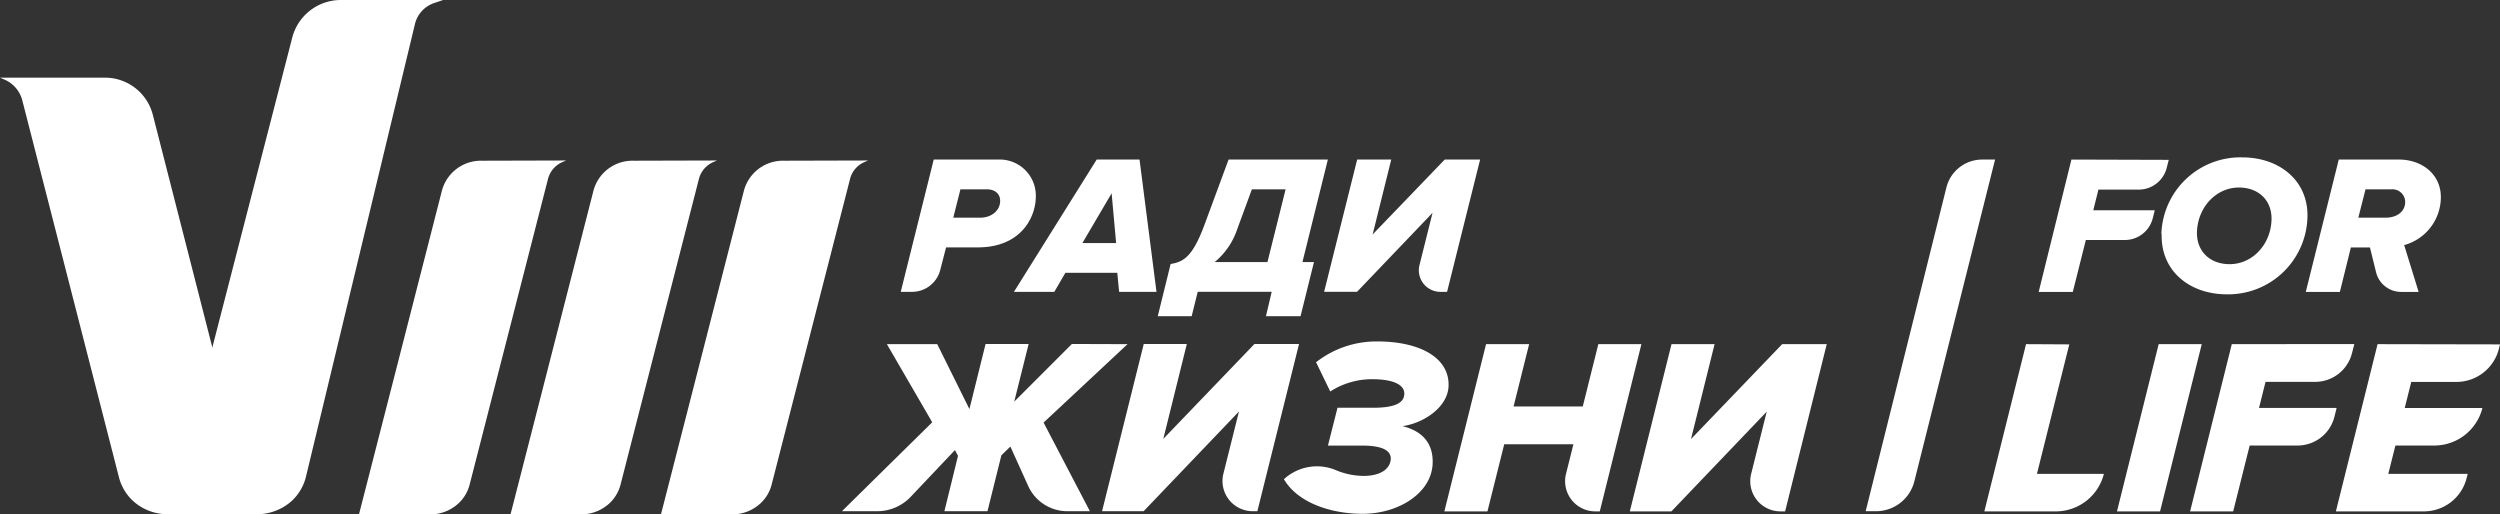
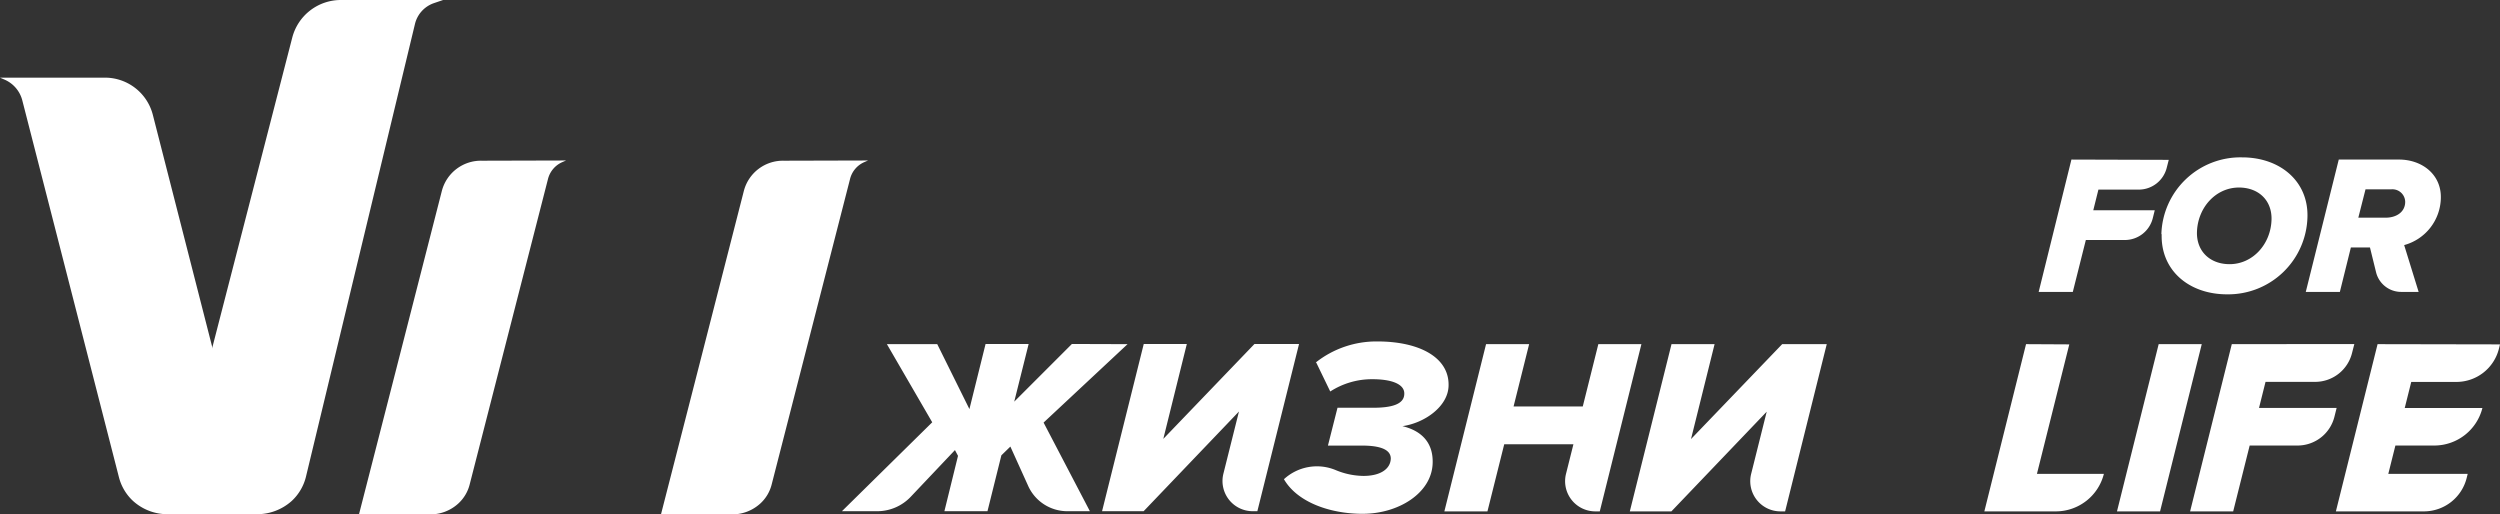
<svg xmlns="http://www.w3.org/2000/svg" id="Слой_1" data-name="Слой 1" viewBox="0 0 433.53 89.17">
  <rect x="0" y="0" width="433.53" height="89.17" fill="#333333" stroke="none" />
  <defs>
    <style>.cls-1{fill:none;}.cls-2{clip-path:url(#clip-path);}.cls-3{fill:#fff;}</style>
    <clipPath id="clip-path" transform="translate(-1149.47 -274.72)">
      <rect class="cls-1" x="1149.47" y="274.72" width="433.53" height="89.17" />
    </clipPath>
  </defs>
  <g class="cls-2">
-     <path class="cls-3" d="M1406.14,302.39l-5.73,22.94h-1.14a3.74,3.74,0,0,1-3.63-4.7l2.25-9-13.09,13.69h-5.71l5.73-22.94h5.91l-3.23,13,12.51-13Zm-43.62,0L1358.23,314c-2,5.23-3.48,6.12-5.76,6.5l-2.23,9.05h5.88l1.05-4.23H1370l-1,4.23h6l2.33-9.39h-2l4.41-17.78Zm1.5,12.07,2.54-6.91h5.85l-3.15,12.62h-9.15a12.59,12.59,0,0,0,3.91-5.71m-14,10.87-2.94-22.94h-7.43l-14.35,22.94h7l1.92-3.3h9l.32,3.3Zm-7-8.46h-5.85l5.07-8.63Zm-31.63-14.48-5.72,22.94h2a5.05,5.05,0,0,0,4.86-3.83l1-3.88h5.5c7.57,0,10-5.29,10.06-8.66a6.27,6.27,0,0,0-6.55-6.57Zm4.63,5.16h4.58c1.41,0,2.34.79,2.31,2.06-.05,1.69-1.56,2.86-3.46,2.86h-4.67Z" transform="translate(-1149.47 -274.72)" />
    <path class="cls-3" d="M1458.52,334.4l-15.81,16.46,4.09-16.46h-7.47l-7.23,29h7.21l16.53-17.29-2.68,10.71a5.24,5.24,0,0,0,5.08,6.58h.79l7.22-29Zm-24.41,0-7.22,29h-.75a5.24,5.24,0,0,1-5.09-6.57l1.27-5.07h-12l-2.91,11.64h-7.47l7.23-29h7.47l-2.7,10.81h12l2.7-10.81Zm-56.38,3.21,2.42,5a13.33,13.33,0,0,1,7.31-2.13c3.48,0,5.58.91,5.53,2.52,0,1.87-2.28,2.43-5.41,2.43h-6.17l-1.66,6.56h5.9c4,0,5,1.09,5,2.26-.05,1.69-1.65,3-4.74,3a12.84,12.84,0,0,1-4.79-1,8.44,8.44,0,0,0-9,1.57c2.32,4,8,6,13.64,6,6.25,0,12-3.61,12.15-8.78.12-3.82-2.22-5.69-5.24-6.42,3.8-.53,7.92-3.39,8-7,.15-4.82-4.9-7.69-12.37-7.69a16.94,16.94,0,0,0-10.66,3.65m-2.9-3.21-7.23,29h-.78a5.24,5.24,0,0,1-5.09-6.58l2.68-10.71-16.53,17.29h-7.21l7.23-29h7.47l-4.08,16.46,15.81-16.46Zm-39.39,0-10,10,2.5-10h-7.47l-2.8,11.29L1312,334.4h-8.73l7.86,13.55-15.66,15.42h6.17a8,8,0,0,0,5.76-2.5l7.67-8.1.53,1-2.36,9.6h7.47l2.41-9.69,1.56-1.52,3.09,6.83a7.45,7.45,0,0,0,6.83,4.38h3.87L1330.44,348,1345,334.4Z" transform="translate(-1149.47 -274.72)" />
    <path class="cls-3" d="M1524.33,315.33c-.18,6.3,4.76,10.43,11.33,10.43a13.75,13.75,0,0,0,13.95-13.39c.18-6.23-4.76-10.36-11.33-10.36a13.71,13.71,0,0,0-14,13.32m6.17-.38c.13-4.23,3.26-7.71,7.28-7.71,3.41,0,5.75,2.24,5.65,5.58-.12,4.23-3.25,7.71-7.27,7.71-3.41,0-5.75-2.24-5.66-5.58m24.59-12.56-5.72,22.95h5.91l1.91-7.71h3.31l1.06,4.31a4.48,4.48,0,0,0,4.38,3.4h3l-2.51-8.12a8.62,8.62,0,0,0,6.36-8.12c.12-4.13-3.28-6.71-7.24-6.71Zm4.64,5.16h4.5a2.22,2.22,0,0,1,2.38,2.17c0,1.69-1.42,2.75-3.42,2.75h-4.71Zm-51-5.16L1503,325.34h5.92l2.26-9H1518a5,5,0,0,0,4.78-3.75l.35-1.41h-10.66l.89-3.58h7.05a5,5,0,0,0,4.78-3.72l.37-1.44Z" transform="translate(-1149.47 -274.72)" />
    <path class="cls-3" d="M1561.77,334.4l-7.23,29h15.3a7.65,7.65,0,0,0,7.38-5.79l.18-.72h-13.77l1.23-4.91h6.79a8.61,8.61,0,0,0,8.3-6.51h-13.47l1.13-4.52h7.88a7.6,7.6,0,0,0,7.31-5.71l.2-.8Zm-25.28,0-7.23,29h7.47l2.86-11.42h8.35a6.59,6.59,0,0,0,6.35-5l.38-1.52h-13.46l1.13-4.52H1551a6.59,6.59,0,0,0,6.34-5l.4-1.56Zm-12.68,0-7.23,29h7.47l7.23-29Zm-23,0-7.23,29h12.44a8.6,8.6,0,0,0,8.29-6.51H1502.7l5.61-22.45Z" transform="translate(-1149.47 -274.72)" />
-     <path class="cls-3" d="M1473,363.37l14-56.14a6.39,6.39,0,0,1,6.19-4.84h2.25l-14,55.8a6.85,6.85,0,0,1-6.63,5.18Z" transform="translate(-1149.47 -274.72)" />
    <path class="cls-3" d="M1193.94,363.89h-15.33a8.88,8.88,0,0,1-6.07-2.3,8.46,8.46,0,0,1-2.45-4.13l-16.74-65.28a5.38,5.38,0,0,0-3.09-3.65l-.79-.34h17.93a8.57,8.57,0,0,1,8.57,6.43L1186.3,335l.21.83Z" transform="translate(-1149.47 -274.72)" />
    <path class="cls-3" d="M1247.63,302.55l-.64.28a4.37,4.37,0,0,0-2.51,3l-13.56,52.89a6.69,6.69,0,0,1-2,3.34,7.18,7.18,0,0,1-5,1.86h-12.2l5.84-22.77,8.54-33.35a7,7,0,0,1,6.94-5.21Z" transform="translate(-1149.47 -274.72)" />
-     <path class="cls-3" d="M1273.8,302.55l-.64.28a4.37,4.37,0,0,0-2.51,3l-13.56,52.89a6.74,6.74,0,0,1-2,3.34,7.23,7.23,0,0,1-5,1.86H1238l5.84-22.77,8.54-33.35a7,7,0,0,1,6.94-5.21Z" transform="translate(-1149.47 -274.72)" />
    <path class="cls-3" d="M1300,302.55l-.64.28a4.33,4.33,0,0,0-2.5,3l-13.57,52.89a6.67,6.67,0,0,1-2,3.34,7.23,7.23,0,0,1-5,1.86h-12.2l5.84-22.77,8.54-33.35a7,7,0,0,1,6.94-5.21Z" transform="translate(-1149.47 -274.72)" />
    <path class="cls-3" d="M1226.31,274.72l-1.61.55a5.08,5.08,0,0,0-3.27,3.61l-18.92,78.58a8.46,8.46,0,0,1-2.45,4.13,9,9,0,0,1-6.12,2.3h-15.33l7.48-28.11.21-.84,13.85-53.7a8.7,8.7,0,0,1,8.43-6.52Z" transform="translate(-1149.47 -274.72)" />
  </g>
</svg>